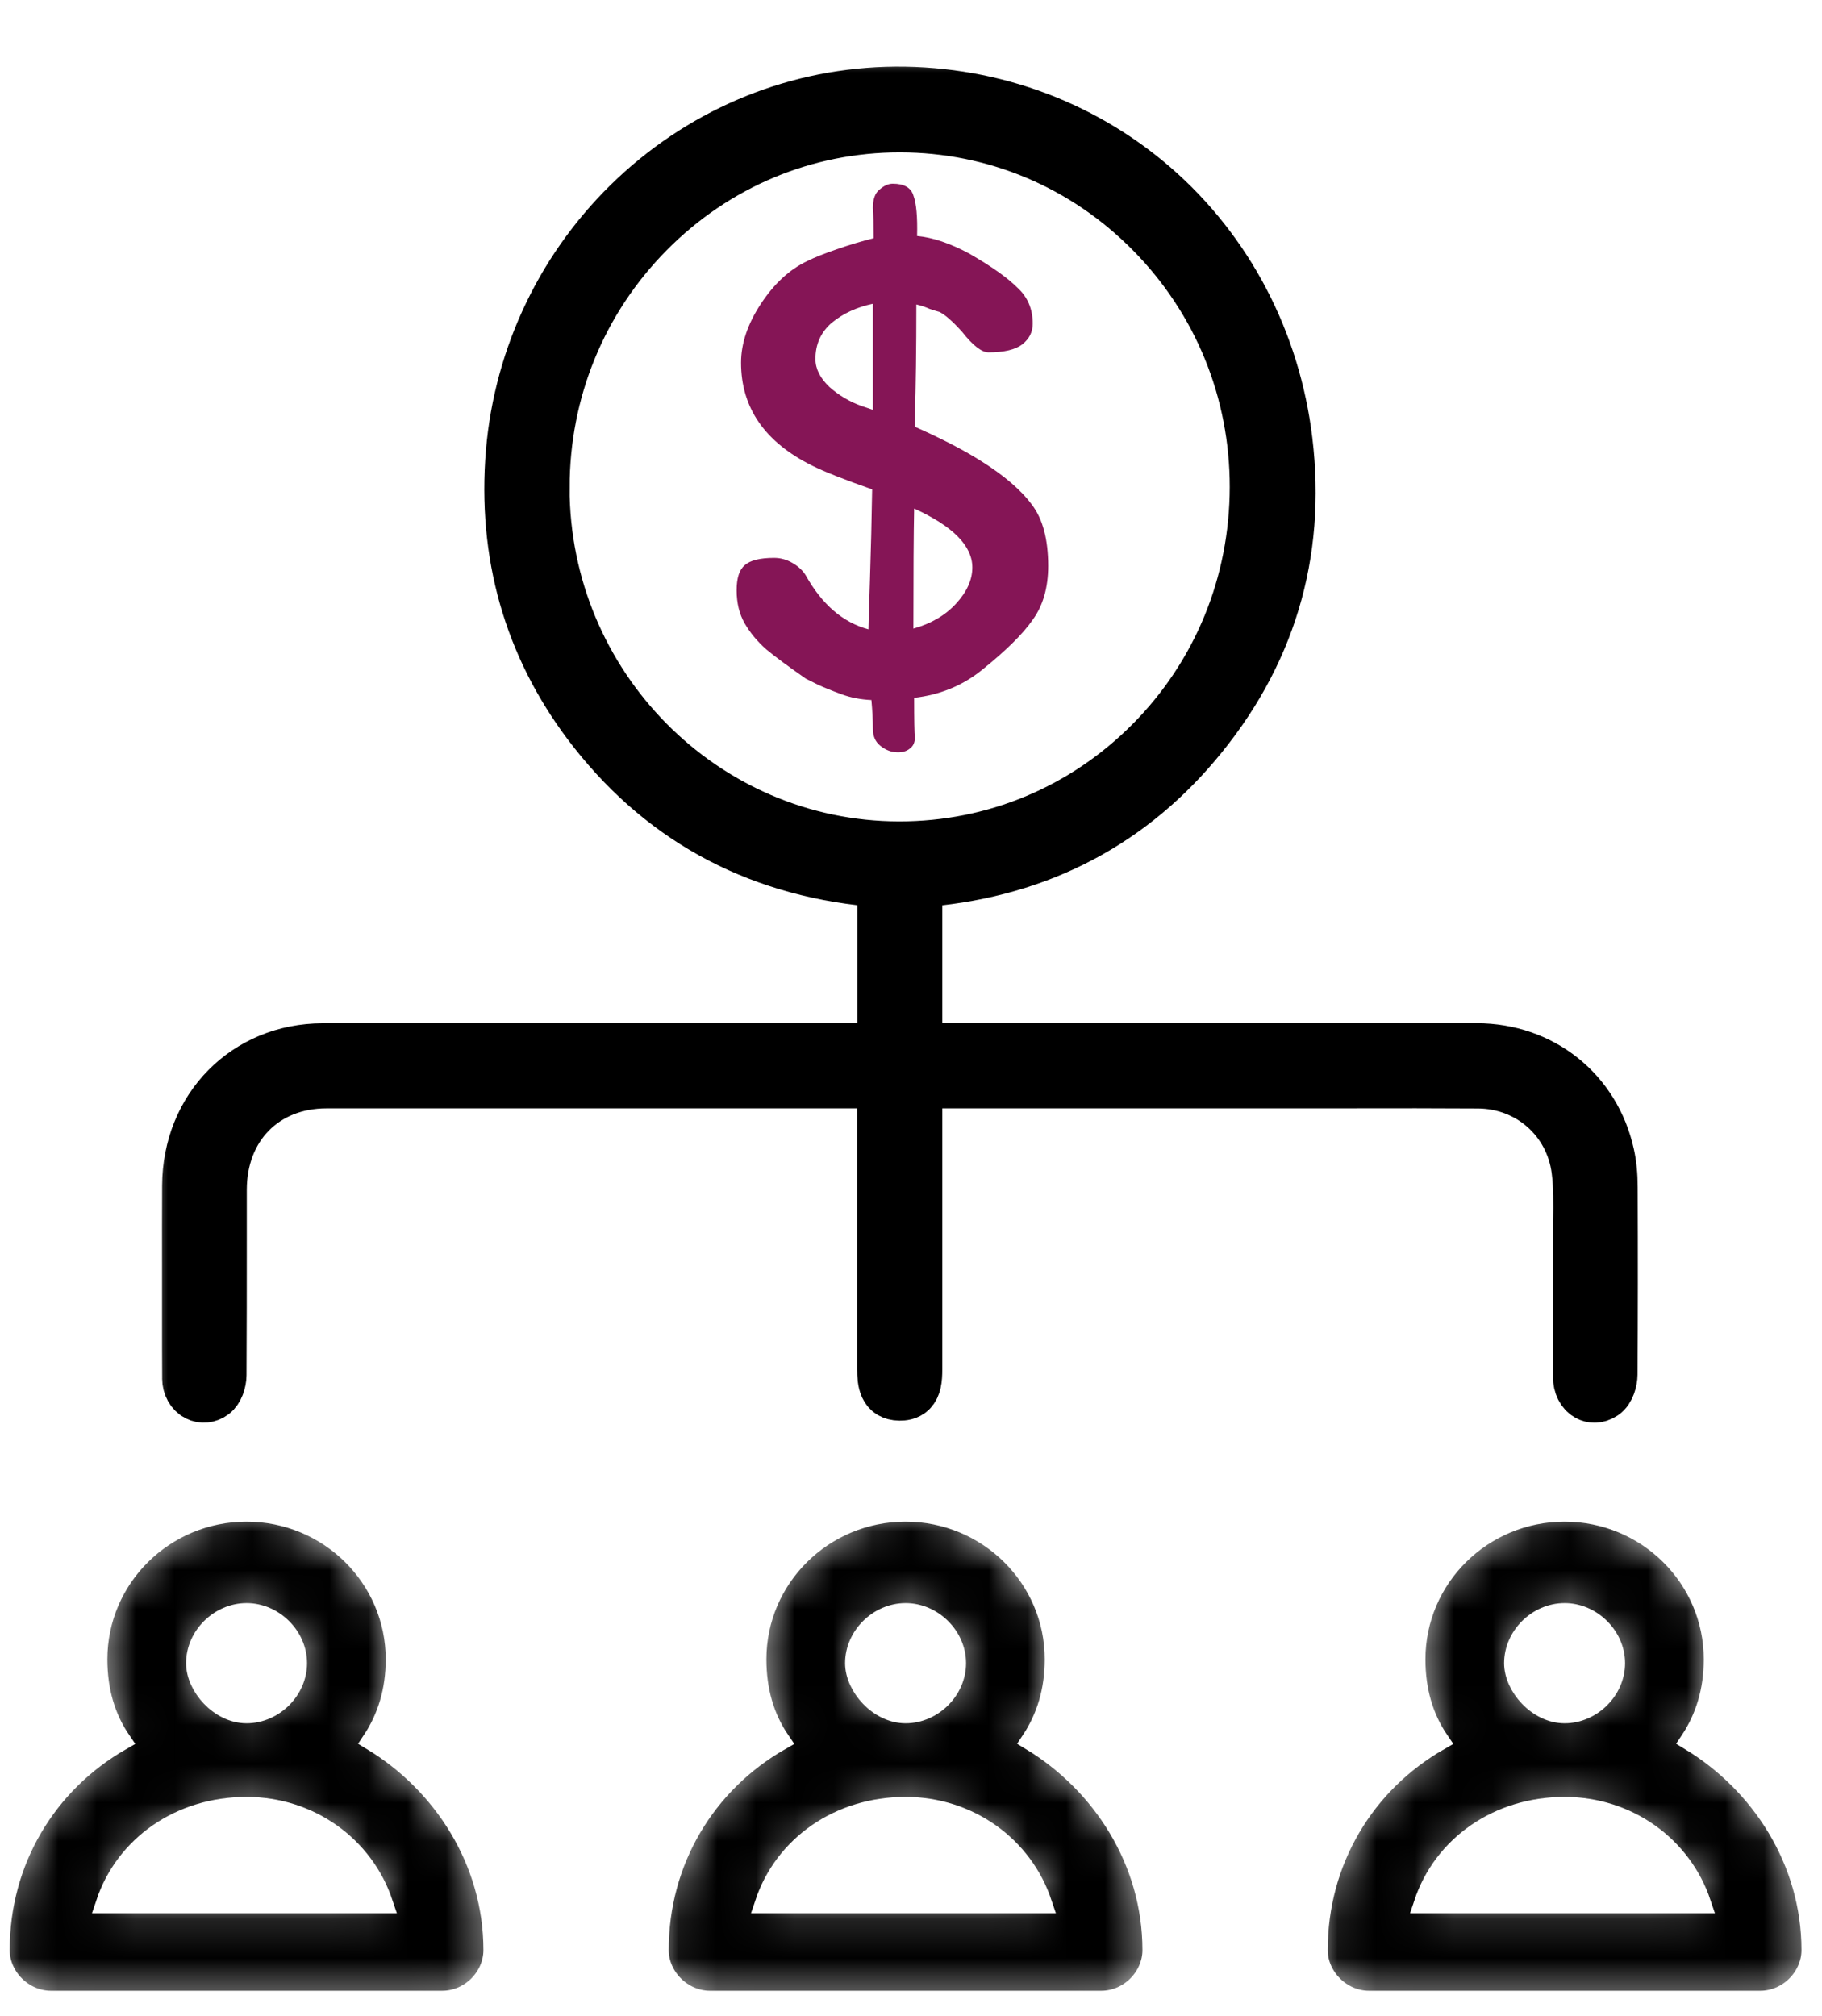
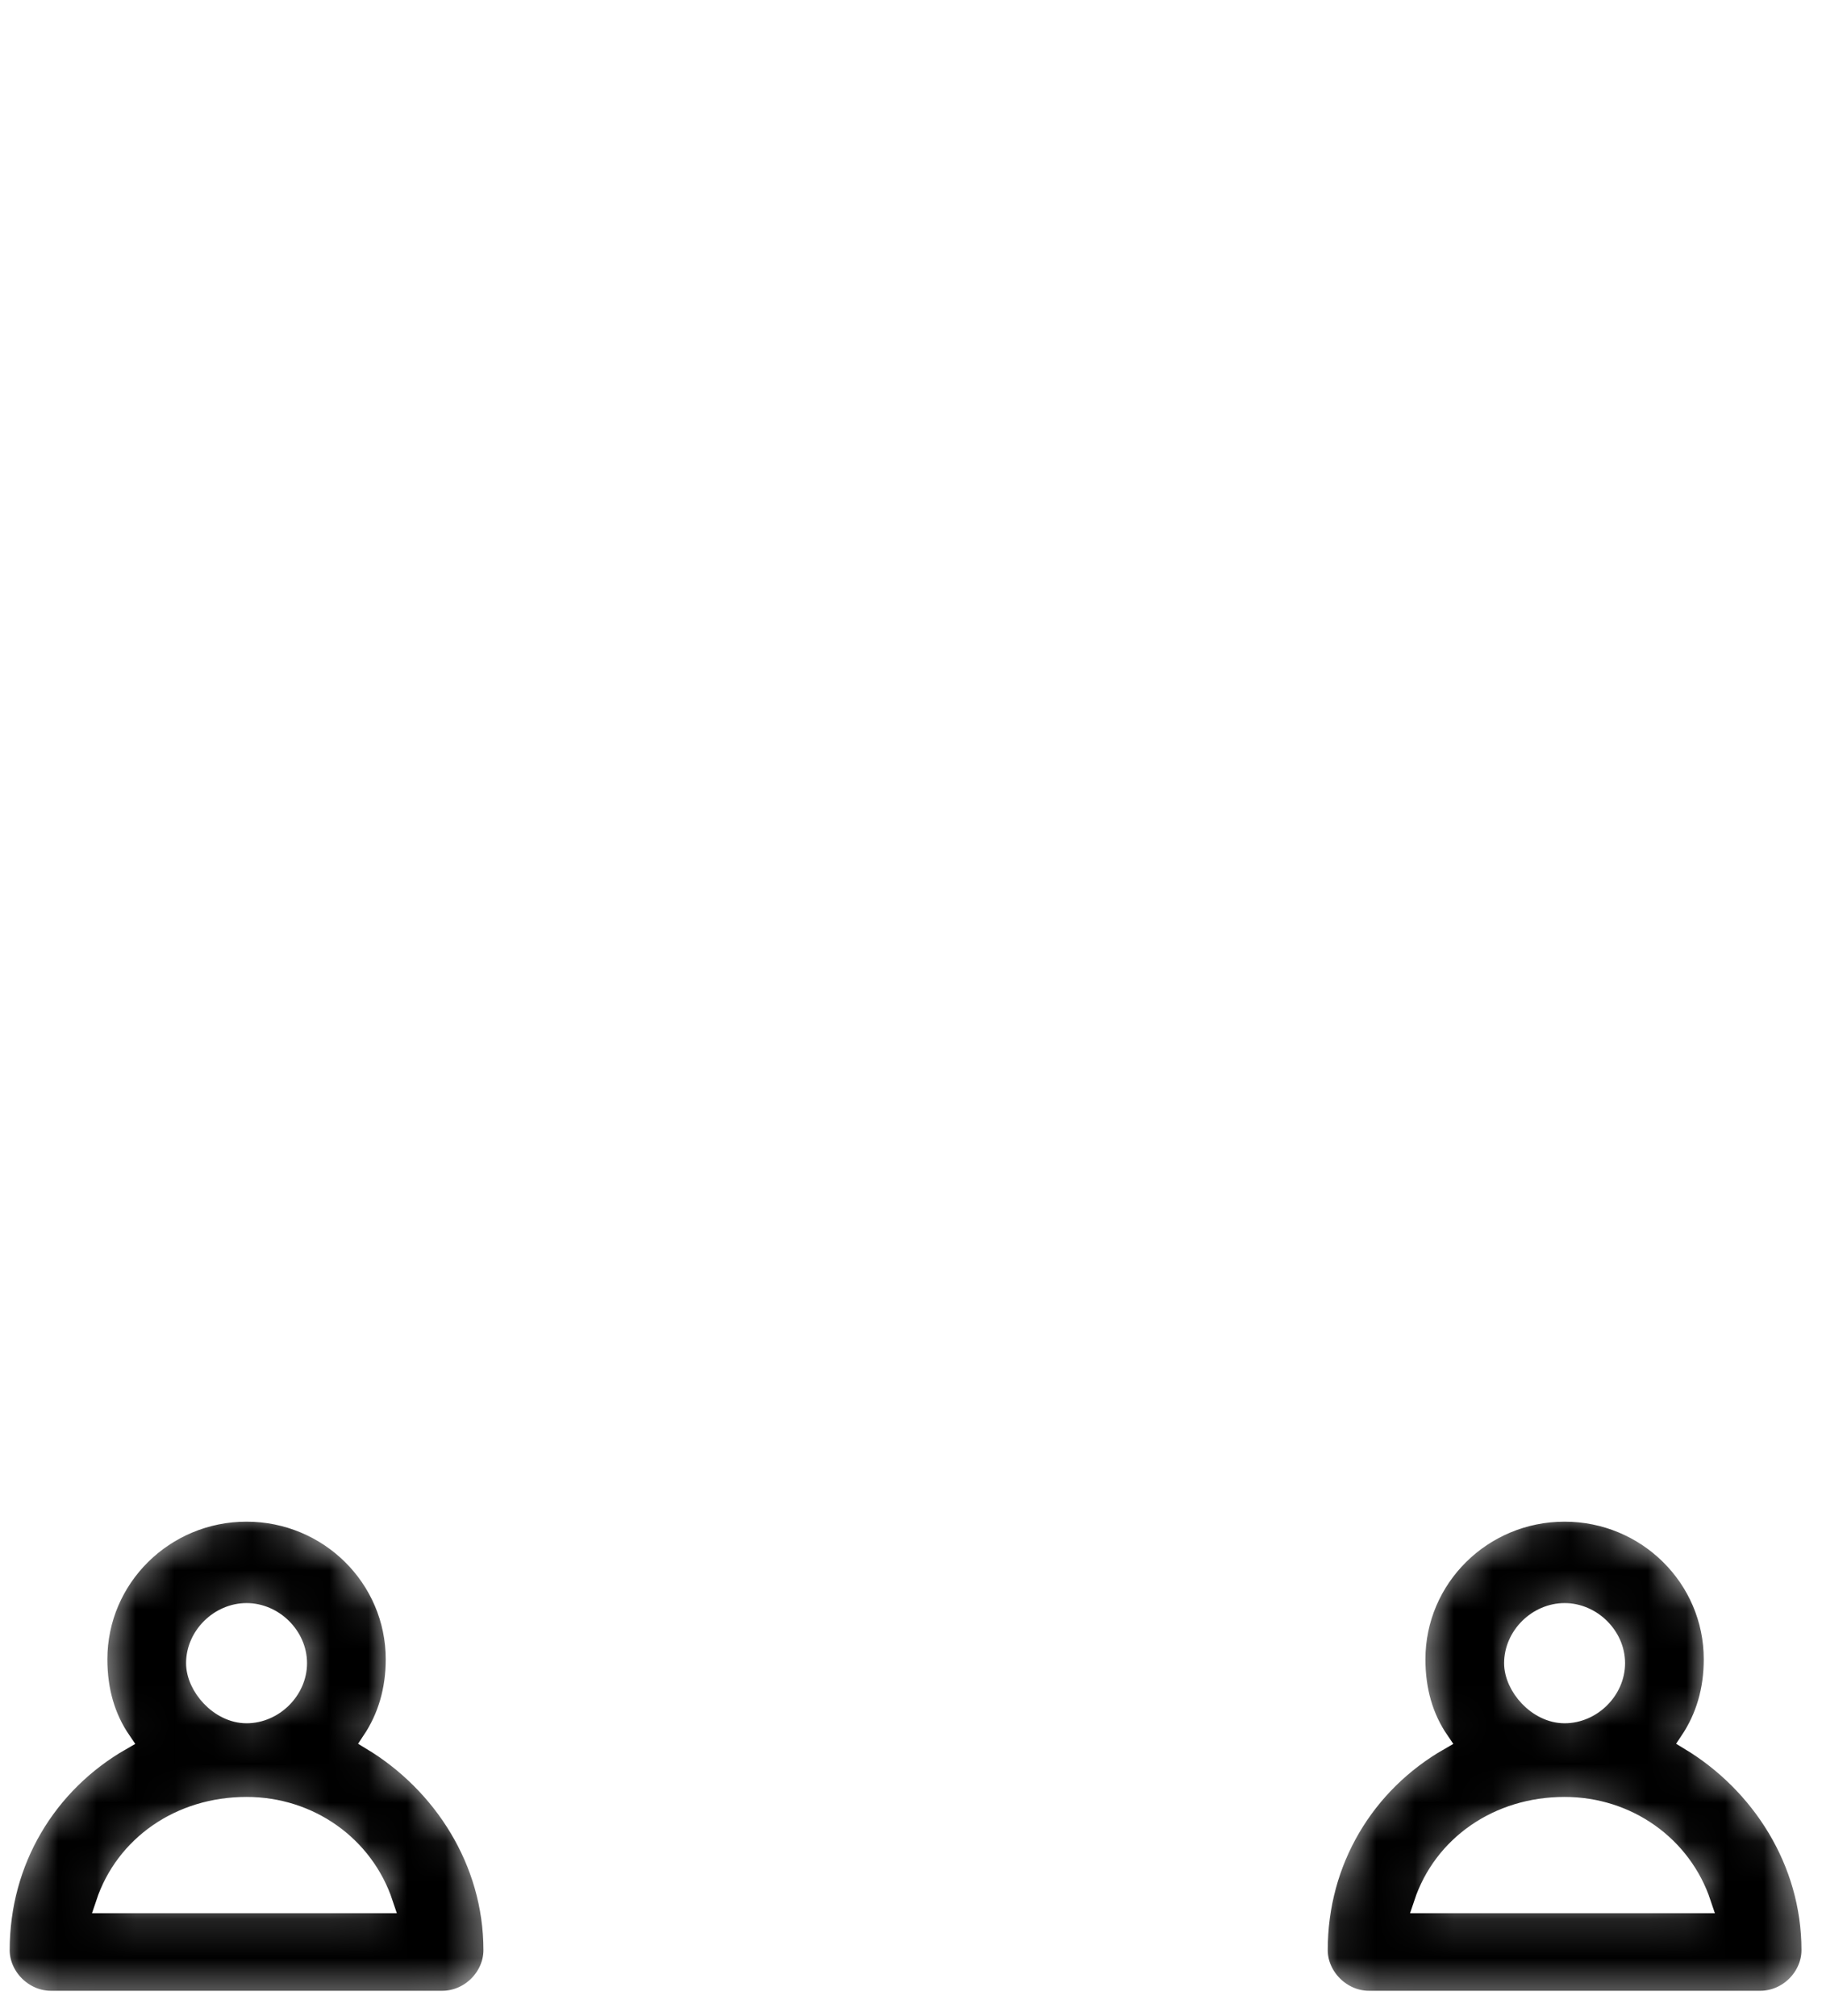
<svg xmlns="http://www.w3.org/2000/svg" width="47" height="52" viewBox="0 0 47 52" fill="none">
  <rect width="47" height="52" fill="white" />
  <mask id="path-1-outside-1_1_89" maskUnits="userSpaceOnUse" x="3.83" y="1.369" width="39" height="36" fill="black">
-     <rect fill="white" x="3.83" y="1.369" width="39" height="36" />
-     <path d="M4.832 35.554C4.833 35.754 4.931 35.928 5.083 36.005C5.217 36.074 5.375 36.058 5.505 35.961C5.637 35.863 5.708 35.641 5.709 35.471C5.716 34.318 5.716 33.145 5.716 32.01V30.691C5.716 29.072 6.829 27.941 8.418 27.939C12.569 27.939 14.721 27.939 18.871 27.939H22.476C22.554 27.939 22.713 27.939 22.741 27.959C22.762 27.989 22.762 28.155 22.762 28.233V35.319C22.762 35.643 22.796 35.99 23.205 35.995C23.293 35.995 23.418 35.987 23.515 35.89C23.633 35.773 23.657 35.58 23.657 35.326V28.268C23.657 28.163 23.657 27.991 23.679 27.962C23.707 27.938 23.885 27.938 23.992 27.938H33.548C34.008 27.938 34.469 27.938 34.929 27.938C35.978 27.936 37.064 27.935 38.132 27.942C39.438 27.951 40.505 28.89 40.672 30.178C40.727 30.605 40.721 31.052 40.715 31.485C40.714 31.637 40.711 31.79 40.711 31.942C40.713 32.613 40.711 33.284 40.711 33.955C40.711 34.475 40.71 34.993 40.71 35.513C40.71 35.737 40.803 35.92 40.957 36.004C41.012 36.034 41.069 36.048 41.13 36.048C41.21 36.048 41.294 36.021 41.37 35.97C41.531 35.861 41.59 35.604 41.591 35.459C41.601 33.936 41.602 32.354 41.595 30.624C41.595 30.302 41.567 30.025 41.511 29.776C41.15 28.142 39.776 27.044 38.091 27.043C34.284 27.04 32.478 27.041 28.672 27.041H23.951C23.885 27.041 23.707 27.041 23.68 27.018C23.658 26.991 23.658 26.817 23.657 26.751V22.758C26.596 22.559 29.014 21.364 30.843 19.203C32.764 16.936 33.56 14.3 33.207 11.369C32.897 8.794 31.678 6.465 29.773 4.812C27.872 3.163 25.418 2.297 22.865 2.373C20.373 2.449 18.01 3.464 16.206 5.235C14.402 7.007 13.322 9.375 13.165 11.906C13.003 14.519 13.731 16.869 15.326 18.891C17.176 21.237 19.679 22.538 22.765 22.758V26.707C22.765 26.834 22.765 26.993 22.745 27.021C22.716 27.043 22.561 27.043 22.437 27.043H17.818C13.986 27.043 12.154 27.043 8.324 27.045C6.341 27.047 4.839 28.568 4.832 30.584C4.829 31.28 4.829 31.977 4.83 32.674V33.495V34.039C4.83 34.545 4.83 35.05 4.833 35.556L4.832 35.554ZM14.044 12.571C14.044 10.088 15 7.753 16.736 5.997C18.468 4.245 20.768 3.28 23.212 3.28H23.221C25.665 3.283 27.964 4.249 29.694 6.006C31.424 7.761 32.375 10.091 32.372 12.565C32.369 15.051 31.415 17.383 29.681 19.132C27.952 20.877 25.652 21.838 23.201 21.838H23.186C18.145 21.829 14.042 17.673 14.042 12.572L14.044 12.571Z" />
-   </mask>
-   <path d="M4.832 35.554C4.833 35.754 4.931 35.928 5.083 36.005C5.217 36.074 5.375 36.058 5.505 35.961C5.637 35.863 5.708 35.641 5.709 35.471C5.716 34.318 5.716 33.145 5.716 32.01V30.691C5.716 29.072 6.829 27.941 8.418 27.939C12.569 27.939 14.721 27.939 18.871 27.939H22.476C22.554 27.939 22.713 27.939 22.741 27.959C22.762 27.989 22.762 28.155 22.762 28.233V35.319C22.762 35.643 22.796 35.99 23.205 35.995C23.293 35.995 23.418 35.987 23.515 35.89C23.633 35.773 23.657 35.58 23.657 35.326V28.268C23.657 28.163 23.657 27.991 23.679 27.962C23.707 27.938 23.885 27.938 23.992 27.938H33.548C34.008 27.938 34.469 27.938 34.929 27.938C35.978 27.936 37.064 27.935 38.132 27.942C39.438 27.951 40.505 28.89 40.672 30.178C40.727 30.605 40.721 31.052 40.715 31.485C40.714 31.637 40.711 31.79 40.711 31.942C40.713 32.613 40.711 33.284 40.711 33.955C40.711 34.475 40.71 34.993 40.71 35.513C40.71 35.737 40.803 35.92 40.957 36.004C41.012 36.034 41.069 36.048 41.13 36.048C41.21 36.048 41.294 36.021 41.37 35.97C41.531 35.861 41.59 35.604 41.591 35.459C41.601 33.936 41.602 32.354 41.595 30.624C41.595 30.302 41.567 30.025 41.511 29.776C41.15 28.142 39.776 27.044 38.091 27.043C34.284 27.04 32.478 27.041 28.672 27.041H23.951C23.885 27.041 23.707 27.041 23.68 27.018C23.658 26.991 23.658 26.817 23.657 26.751V22.758C26.596 22.559 29.014 21.364 30.843 19.203C32.764 16.936 33.56 14.3 33.207 11.369C32.897 8.794 31.678 6.465 29.773 4.812C27.872 3.163 25.418 2.297 22.865 2.373C20.373 2.449 18.01 3.464 16.206 5.235C14.402 7.007 13.322 9.375 13.165 11.906C13.003 14.519 13.731 16.869 15.326 18.891C17.176 21.237 19.679 22.538 22.765 22.758V26.707C22.765 26.834 22.765 26.993 22.745 27.021C22.716 27.043 22.561 27.043 22.437 27.043H17.818C13.986 27.043 12.154 27.043 8.324 27.045C6.341 27.047 4.839 28.568 4.832 30.584C4.829 31.28 4.829 31.977 4.83 32.674V33.495V34.039C4.83 34.545 4.83 35.05 4.833 35.556L4.832 35.554ZM14.044 12.571C14.044 10.088 15 7.753 16.736 5.997C18.468 4.245 20.768 3.28 23.212 3.28H23.221C25.665 3.283 27.964 4.249 29.694 6.006C31.424 7.761 32.375 10.091 32.372 12.565C32.369 15.051 31.415 17.383 29.681 19.132C27.952 20.877 25.652 21.838 23.201 21.838H23.186C18.145 21.829 14.042 17.673 14.042 12.572L14.044 12.571Z" fill="black" />
+     </mask>
  <path d="M4.832 35.554C4.833 35.754 4.931 35.928 5.083 36.005C5.217 36.074 5.375 36.058 5.505 35.961C5.637 35.863 5.708 35.641 5.709 35.471C5.716 34.318 5.716 33.145 5.716 32.01V30.691C5.716 29.072 6.829 27.941 8.418 27.939C12.569 27.939 14.721 27.939 18.871 27.939H22.476C22.554 27.939 22.713 27.939 22.741 27.959C22.762 27.989 22.762 28.155 22.762 28.233V35.319C22.762 35.643 22.796 35.99 23.205 35.995C23.293 35.995 23.418 35.987 23.515 35.89C23.633 35.773 23.657 35.58 23.657 35.326V28.268C23.657 28.163 23.657 27.991 23.679 27.962C23.707 27.938 23.885 27.938 23.992 27.938H33.548C34.008 27.938 34.469 27.938 34.929 27.938C35.978 27.936 37.064 27.935 38.132 27.942C39.438 27.951 40.505 28.89 40.672 30.178C40.727 30.605 40.721 31.052 40.715 31.485C40.714 31.637 40.711 31.79 40.711 31.942C40.713 32.613 40.711 33.284 40.711 33.955C40.711 34.475 40.71 34.993 40.71 35.513C40.71 35.737 40.803 35.92 40.957 36.004C41.012 36.034 41.069 36.048 41.13 36.048C41.21 36.048 41.294 36.021 41.37 35.97C41.531 35.861 41.59 35.604 41.591 35.459C41.601 33.936 41.602 32.354 41.595 30.624C41.595 30.302 41.567 30.025 41.511 29.776C41.15 28.142 39.776 27.044 38.091 27.043C34.284 27.04 32.478 27.041 28.672 27.041H23.951C23.885 27.041 23.707 27.041 23.68 27.018C23.658 26.991 23.658 26.817 23.657 26.751V22.758C26.596 22.559 29.014 21.364 30.843 19.203C32.764 16.936 33.56 14.3 33.207 11.369C32.897 8.794 31.678 6.465 29.773 4.812C27.872 3.163 25.418 2.297 22.865 2.373C20.373 2.449 18.01 3.464 16.206 5.235C14.402 7.007 13.322 9.375 13.165 11.906C13.003 14.519 13.731 16.869 15.326 18.891C17.176 21.237 19.679 22.538 22.765 22.758V26.707C22.765 26.834 22.765 26.993 22.745 27.021C22.716 27.043 22.561 27.043 22.437 27.043H17.818C13.986 27.043 12.154 27.043 8.324 27.045C6.341 27.047 4.839 28.568 4.832 30.584C4.829 31.28 4.829 31.977 4.83 32.674V33.495V34.039C4.83 34.545 4.83 35.05 4.833 35.556L4.832 35.554ZM14.044 12.571C14.044 10.088 15 7.753 16.736 5.997C18.468 4.245 20.768 3.28 23.212 3.28H23.221C25.665 3.283 27.964 4.249 29.694 6.006C31.424 7.761 32.375 10.091 32.372 12.565C32.369 15.051 31.415 17.383 29.681 19.132C27.952 20.877 25.652 21.838 23.201 21.838H23.186C18.145 21.829 14.042 17.673 14.042 12.572L14.044 12.571Z" stroke="black" stroke-width="1.3" mask="url(#path-1-outside-1_1_89)" />
  <mask id="path-2-inside-2_1_89" fill="white">
    <path d="M1.31 51.6H11.41C12.12 51.6 12.72 51 12.72 50.3C12.72 48 11.41 46 9.59 44.9C9.99 44.3 10.2 43.6 10.2 42.8C10.2 40.7 8.48 39 6.36 39C4.24 39 2.52 40.7 2.52 42.8C2.52 43.6 2.72 44.3 3.13 44.9C1.21 46 0 48 0 50.3C0 51 0.61 51.6 1.31 51.6ZM5.05 42.9C5.05 42.2 5.66 41.6 6.36 41.6C7.06 41.6 7.67 42.2 7.67 42.9C7.67 43.6 7.06 44.2 6.36 44.2C5.66 44.2 5.05 43.5 5.05 42.9ZM6.36 46.6C7.98 46.6 9.39 47.6 9.89 49.1H2.72C3.22 47.6 4.64 46.6 6.36 46.6Z" />
  </mask>
  <path d="M1.31 51.6H11.41C12.12 51.6 12.72 51 12.72 50.3C12.72 48 11.41 46 9.59 44.9C9.99 44.3 10.2 43.6 10.2 42.8C10.2 40.7 8.48 39 6.36 39C4.24 39 2.52 40.7 2.52 42.8C2.52 43.6 2.72 44.3 3.13 44.9C1.21 46 0 48 0 50.3C0 51 0.61 51.6 1.31 51.6ZM5.05 42.9C5.05 42.2 5.66 41.6 6.36 41.6C7.06 41.6 7.67 42.2 7.67 42.9C7.67 43.6 7.06 44.2 6.36 44.2C5.66 44.2 5.05 43.5 5.05 42.9ZM6.36 46.6C7.98 46.6 9.39 47.6 9.89 49.1H2.72C3.22 47.6 4.64 46.6 6.36 46.6Z" fill="black" stroke="white" stroke-width="0.5" mask="url(#path-2-inside-2_1_89)" />
  <mask id="path-3-inside-3_1_89" fill="white">
-     <path d="M18.31 51.6H28.41C29.12 51.6 29.72 51 29.72 50.3C29.72 48 28.41 46 26.59 44.9C26.99 44.3 27.2 43.6 27.2 42.8C27.2 40.7 25.48 39 23.36 39C21.24 39 19.52 40.7 19.52 42.8C19.52 43.6 19.72 44.3 20.13 44.9C18.21 46 17 48 17 50.3C17 51 17.61 51.6 18.31 51.6ZM22.05 42.9C22.05 42.2 22.66 41.6 23.36 41.6C24.06 41.6 24.67 42.2 24.67 42.9C24.67 43.6 24.06 44.2 23.36 44.2C22.66 44.2 22.05 43.5 22.05 42.9ZM23.36 46.6C24.98 46.6 26.39 47.6 26.89 49.1H19.72C20.22 47.6 21.64 46.6 23.36 46.6Z" />
-   </mask>
+     </mask>
  <path d="M18.31 51.6H28.41C29.12 51.6 29.72 51 29.72 50.3C29.72 48 28.41 46 26.59 44.9C26.99 44.3 27.2 43.6 27.2 42.8C27.2 40.7 25.48 39 23.36 39C21.24 39 19.52 40.7 19.52 42.8C19.52 43.6 19.72 44.3 20.13 44.9C18.21 46 17 48 17 50.3C17 51 17.61 51.6 18.31 51.6ZM22.05 42.9C22.05 42.2 22.66 41.6 23.36 41.6C24.06 41.6 24.67 42.2 24.67 42.9C24.67 43.6 24.06 44.2 23.36 44.2C22.66 44.2 22.05 43.5 22.05 42.9ZM23.36 46.6C24.98 46.6 26.39 47.6 26.89 49.1H19.72C20.22 47.6 21.64 46.6 23.36 46.6Z" fill="black" stroke="white" stroke-width="0.5" mask="url(#path-3-inside-3_1_89)" />
  <mask id="path-4-inside-4_1_89" fill="white">
    <path d="M35.31 51.6H45.41C46.12 51.6 46.72 51 46.72 50.3C46.72 48 45.41 46 43.59 44.9C43.99 44.3 44.2 43.6 44.2 42.8C44.2 40.7 42.48 39 40.36 39C38.24 39 36.52 40.7 36.52 42.8C36.52 43.6 36.72 44.3 37.13 44.9C35.21 46 34 48 34 50.3C34 51 34.61 51.6 35.31 51.6ZM39.05 42.9C39.05 42.2 39.66 41.6 40.36 41.6C41.06 41.6 41.67 42.2 41.67 42.9C41.67 43.6 41.06 44.2 40.36 44.2C39.66 44.2 39.05 43.5 39.05 42.9ZM40.36 46.6C41.98 46.6 43.39 47.6 43.89 49.1H36.72C37.22 47.6 38.64 46.6 40.36 46.6Z" />
  </mask>
  <path d="M35.31 51.6H45.41C46.12 51.6 46.72 51 46.72 50.3C46.72 48 45.41 46 43.59 44.9C43.99 44.3 44.2 43.6 44.2 42.8C44.2 40.7 42.48 39 40.36 39C38.24 39 36.52 40.7 36.52 42.8C36.52 43.6 36.72 44.3 37.13 44.9C35.21 46 34 48 34 50.3C34 51 34.61 51.6 35.31 51.6ZM39.05 42.9C39.05 42.2 39.66 41.6 40.36 41.6C41.06 41.6 41.67 42.2 41.67 42.9C41.67 43.6 41.06 44.2 40.36 44.2C39.66 44.2 39.05 43.5 39.05 42.9ZM40.36 46.6C41.98 46.6 43.39 47.6 43.89 49.1H36.72C37.22 47.6 38.64 46.6 40.36 46.6Z" fill="black" stroke="white" stroke-width="0.5" mask="url(#path-4-inside-4_1_89)" />
-   <path d="M27.039 14.599C27.039 15.156 26.906 15.619 26.64 15.986C26.387 16.353 25.943 16.79 25.31 17.297C24.816 17.69 24.24 17.924 23.581 18C23.581 18.57 23.587 18.912 23.6 19.026C23.6 19.153 23.556 19.248 23.467 19.311C23.391 19.374 23.29 19.406 23.163 19.406C22.998 19.406 22.846 19.349 22.707 19.235C22.58 19.134 22.517 18.988 22.517 18.798C22.517 18.583 22.504 18.336 22.479 18.057C22.2 18.044 21.941 17.994 21.7 17.905C21.459 17.816 21.257 17.734 21.092 17.658C20.94 17.582 20.839 17.531 20.788 17.506C20.332 17.189 19.99 16.936 19.762 16.746C19.534 16.543 19.35 16.322 19.211 16.081C19.072 15.84 19.002 15.555 19.002 15.226C19.002 14.909 19.072 14.694 19.211 14.58C19.35 14.453 19.604 14.39 19.971 14.39C20.136 14.39 20.294 14.434 20.446 14.523C20.598 14.612 20.712 14.719 20.788 14.846C21.206 15.593 21.744 16.056 22.403 16.233C22.403 16.157 22.416 15.733 22.441 14.96C22.466 14.187 22.485 13.408 22.498 12.623C21.776 12.37 21.263 12.167 20.959 12.015C19.73 11.407 19.116 10.52 19.116 9.355C19.116 8.861 19.287 8.354 19.629 7.835C19.971 7.316 20.37 6.948 20.826 6.733C21.003 6.644 21.257 6.543 21.586 6.429C21.915 6.315 22.232 6.22 22.536 6.144C22.536 5.789 22.53 5.53 22.517 5.365C22.517 5.137 22.574 4.979 22.688 4.89C22.802 4.789 22.916 4.738 23.03 4.738C23.321 4.738 23.499 4.839 23.562 5.042C23.638 5.245 23.67 5.593 23.657 6.087C24.062 6.125 24.512 6.277 25.006 6.543C25.576 6.872 25.988 7.164 26.241 7.417C26.507 7.658 26.64 7.968 26.64 8.348C26.64 8.563 26.551 8.741 26.374 8.88C26.197 9.019 25.905 9.089 25.5 9.089C25.323 9.089 25.095 8.912 24.816 8.557C24.563 8.278 24.366 8.107 24.227 8.044C24.176 8.031 24.094 8.006 23.98 7.968C23.866 7.917 23.752 7.879 23.638 7.854C23.638 9.007 23.625 9.963 23.6 10.723V11.008C24.284 11.312 24.848 11.603 25.291 11.882C25.899 12.262 26.342 12.642 26.621 13.022C26.9 13.389 27.039 13.915 27.039 14.599ZM21.035 9.26C21.035 9.513 21.155 9.754 21.396 9.982C21.637 10.197 21.915 10.362 22.232 10.476L22.517 10.571V7.835C22.099 7.924 21.744 8.088 21.453 8.329C21.174 8.57 21.035 8.88 21.035 9.26ZM23.562 16.214C24.018 16.087 24.385 15.872 24.664 15.568C24.943 15.264 25.082 14.954 25.082 14.637C25.082 14.08 24.582 13.573 23.581 13.117C23.568 13.763 23.562 14.795 23.562 16.214Z" fill="#851556" />
</svg>